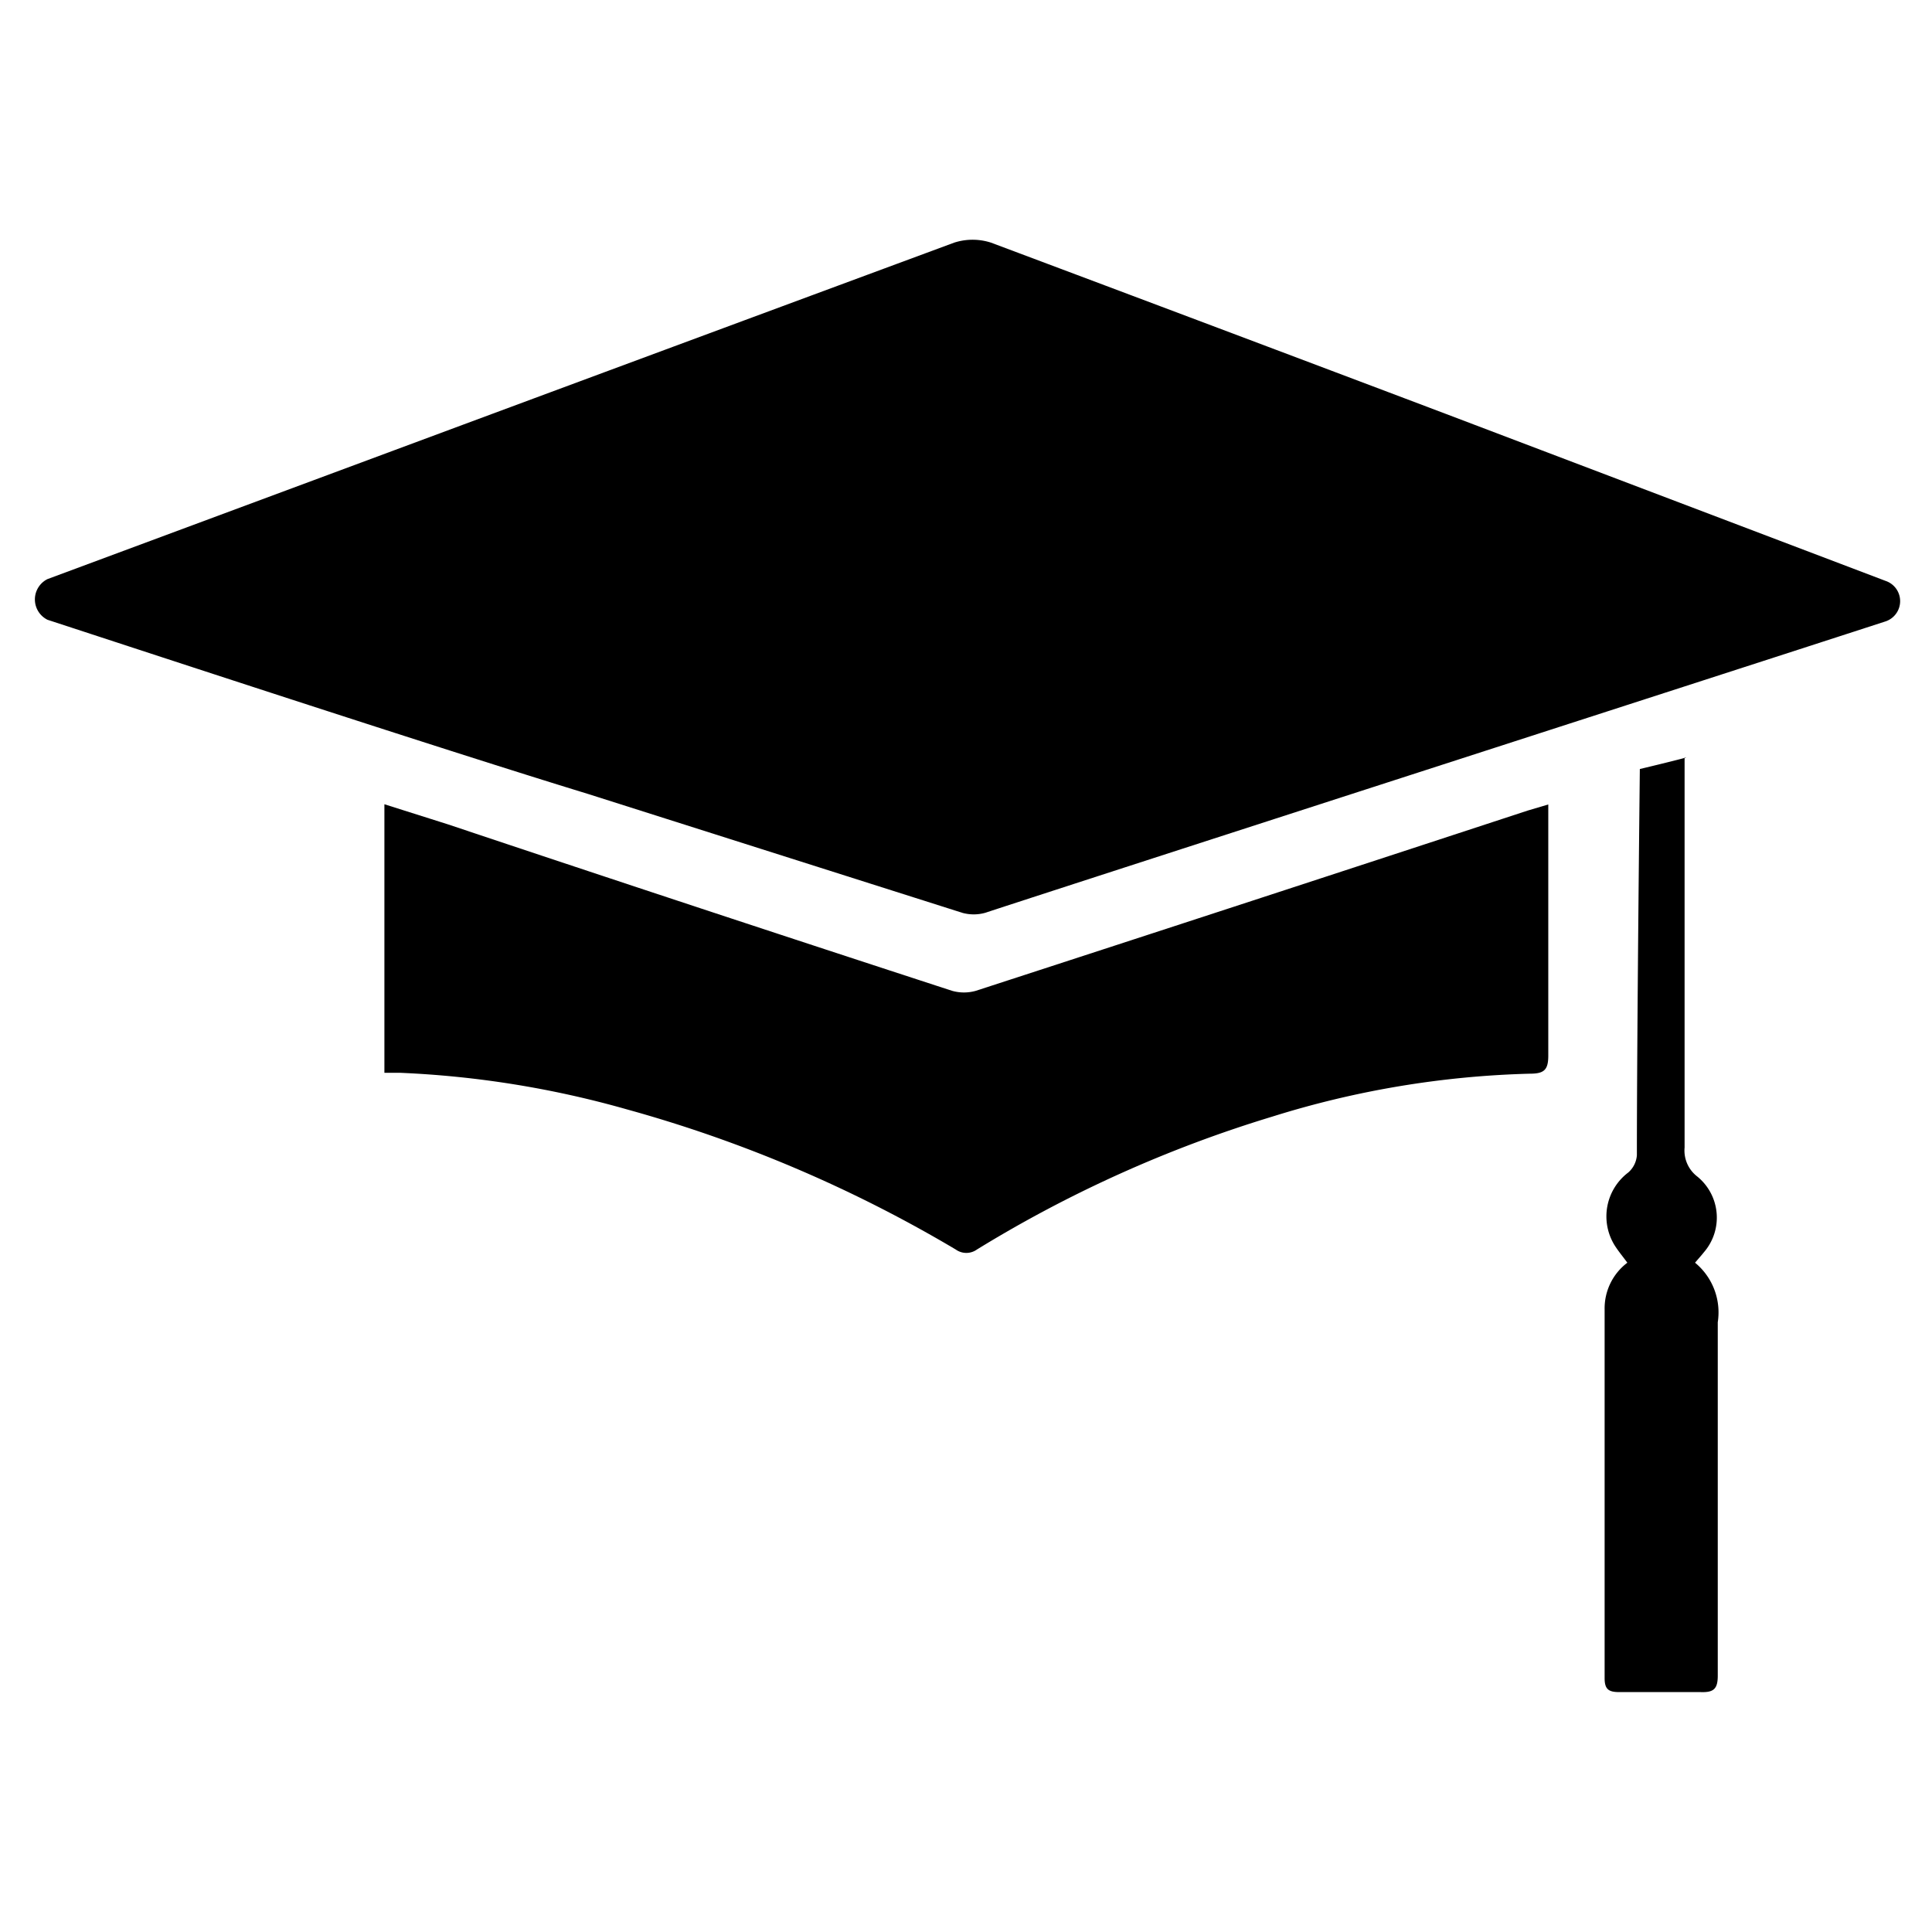
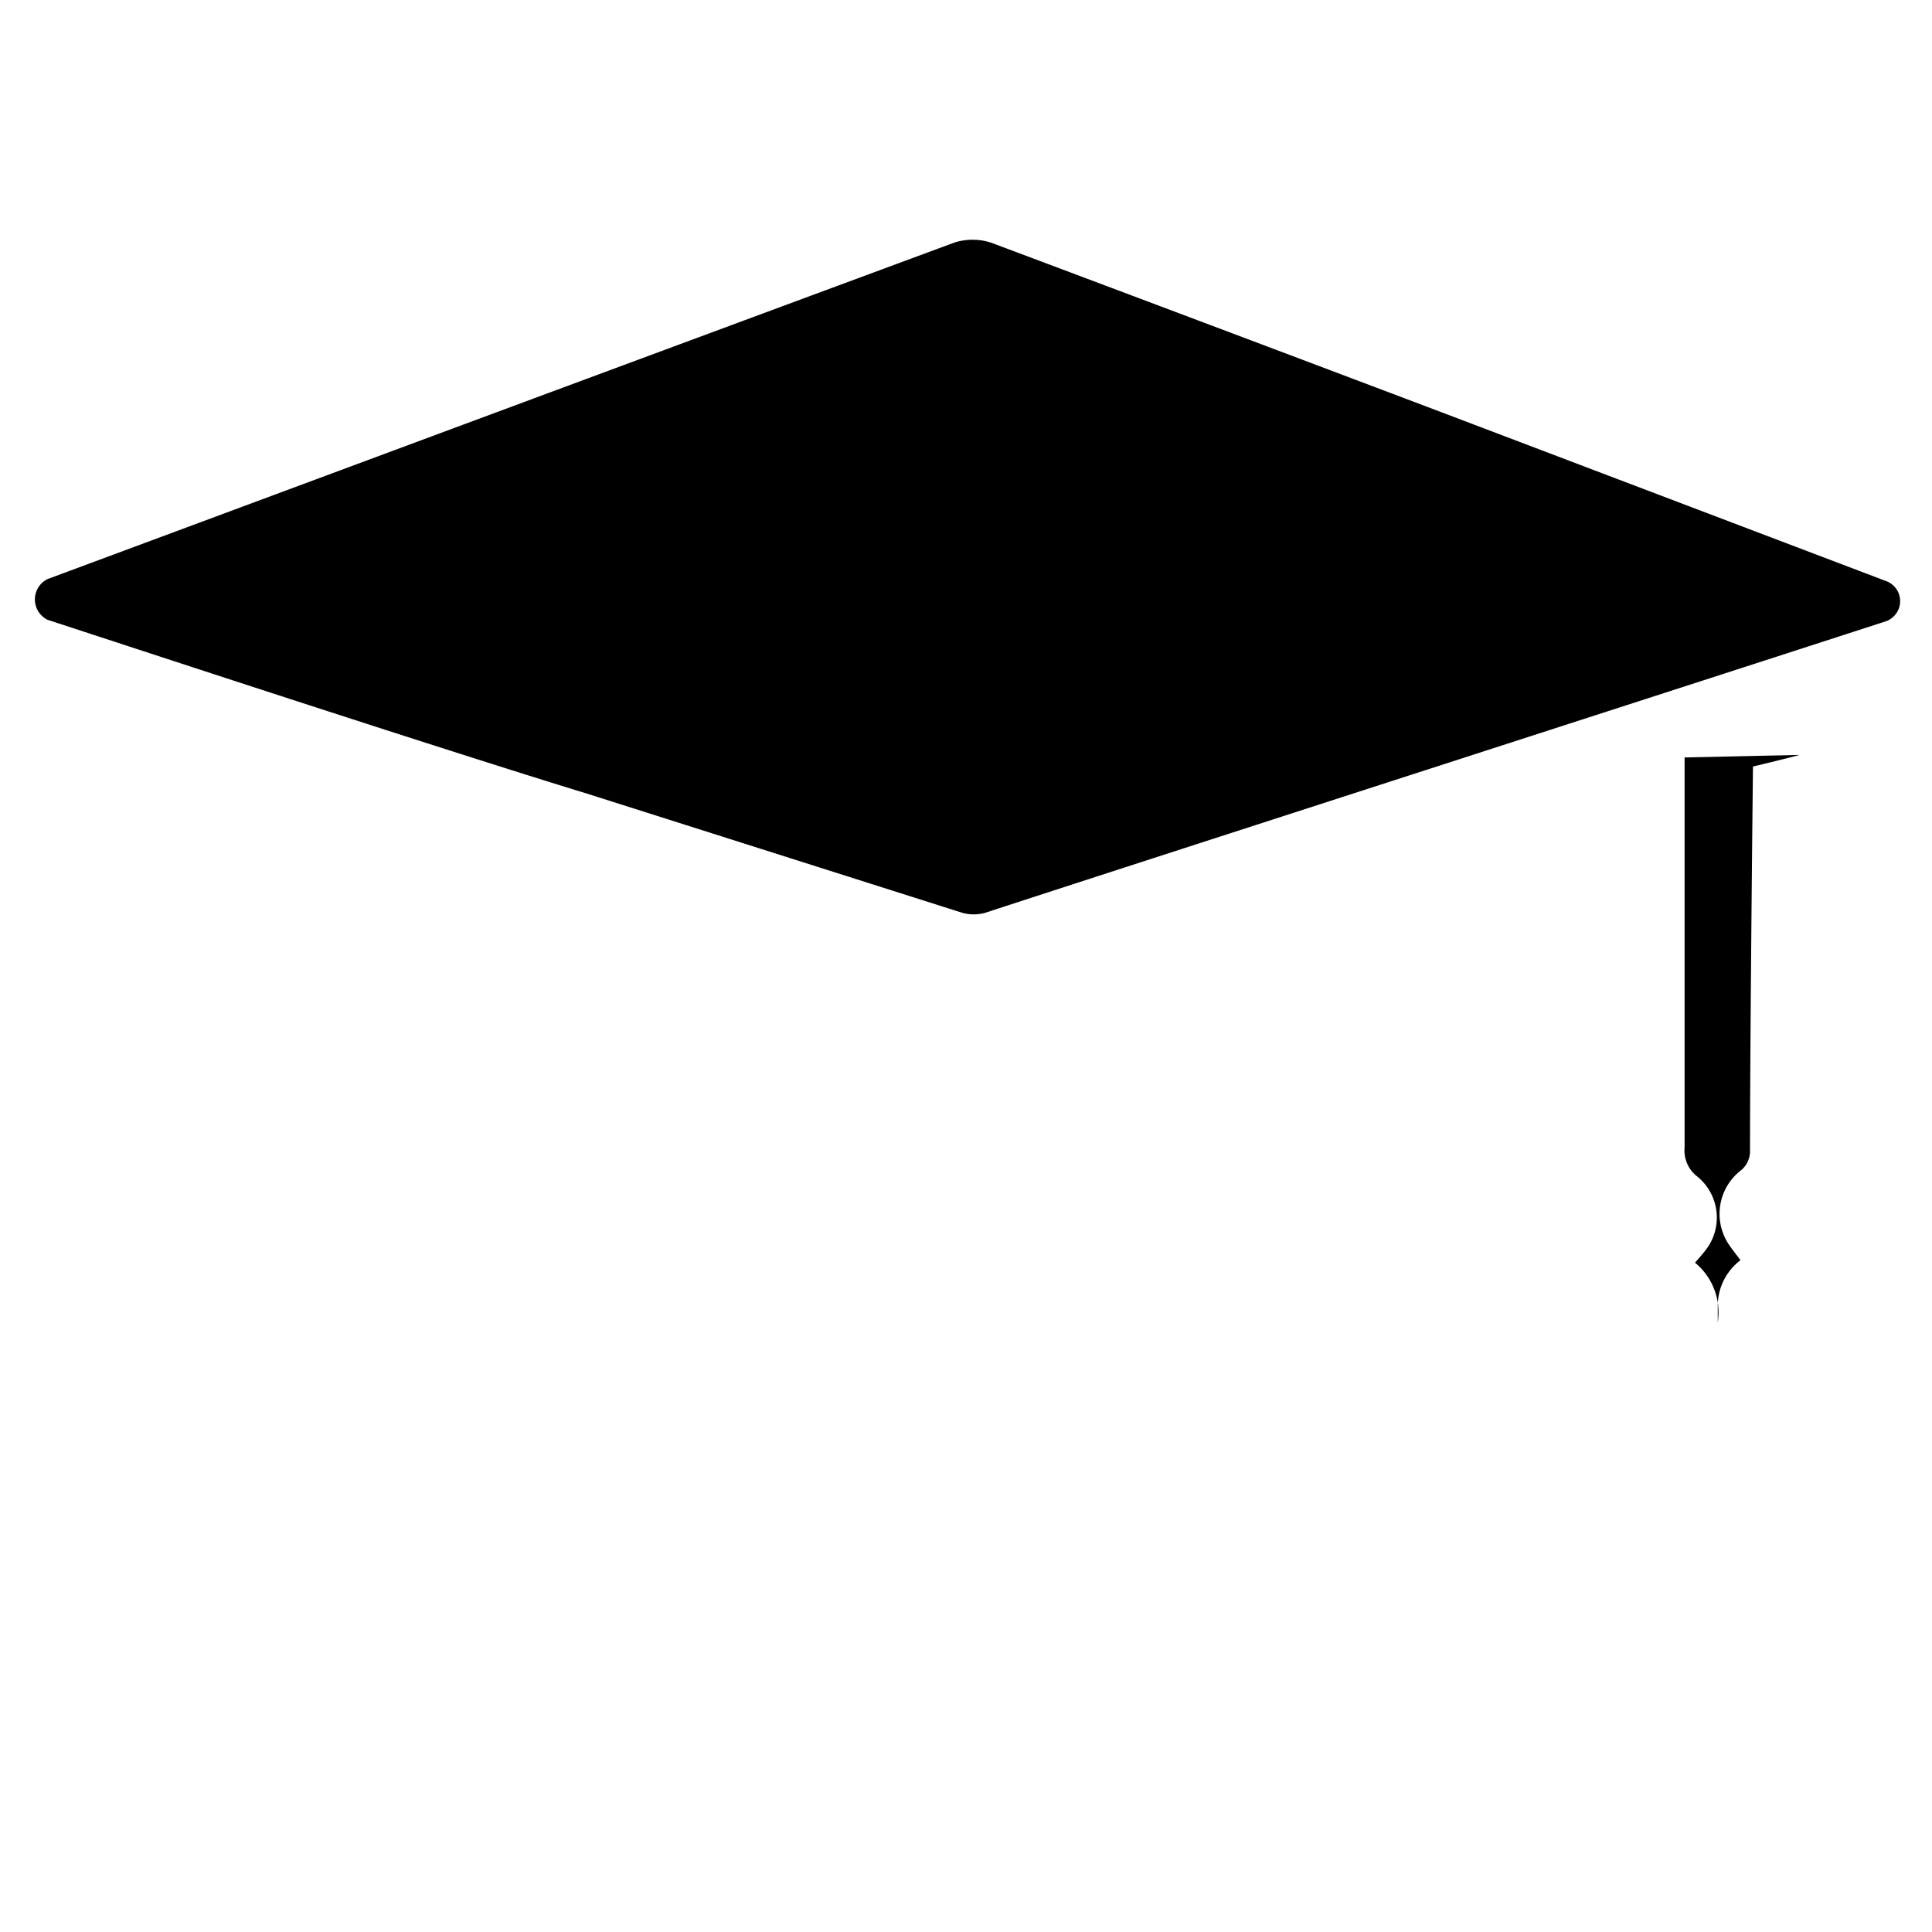
<svg xmlns="http://www.w3.org/2000/svg" id="Layer_1" data-name="Layer 1" viewBox="0 0 85.04 85.04">
  <title>Church Street Abermain Icons</title>
  <path d="M2.09,27.28a1,1,0,0,1,0-1.79l15.26-5.67Q29.65,15.25,42,10.68a2.64,2.64,0,0,1,1.62,0q10,3.75,20,7.53L83,25.57a.94.94,0,0,1,0,1.78c-8.35,2.71-34.06,11-39.64,12.83a1.88,1.88,0,0,1-1,0l-16.5-5.24C19.52,33,7.35,29,2.09,27.28" />
-   <path d="M68.15,35.39c0,.27,0,.46,0,.66,0,3.47,0,7,0,10.42,0,.63-.19.79-.81.79A41.44,41.44,0,0,0,56,49.15,55.67,55.67,0,0,0,43,55a.8.8,0,0,1-.93,0,59.21,59.21,0,0,0-14.48-6.17,43.14,43.14,0,0,0-10-1.61l-.67,0V35.4l2.78.88Q30.82,40,41.9,43.61a1.91,1.91,0,0,0,1.06,0q12.15-3.95,24.28-7.93l.91-.27" />
-   <path d="M74.15,33.34v.92q0,8.13,0,16.25a1.44,1.44,0,0,0,.55,1.27A2.33,2.33,0,0,1,75,55.12c-.11.14-.23.27-.39.46a2.83,2.83,0,0,1,1,2.62q0,7.77,0,15.56c0,.58-.18.74-.75.72-1.19,0-2.39,0-3.58,0-.46,0-.65-.11-.65-.61q0-8.12,0-16.24a2.52,2.52,0,0,1,1-2.05c-.19-.26-.39-.5-.55-.75a2.42,2.42,0,0,1,.59-3.22,1.12,1.12,0,0,0,.38-.76c0-5.37.13-17,.13-17s1.47-.35,2.05-.51" />
+   <path d="M74.15,33.34v.92q0,8.13,0,16.25a1.44,1.44,0,0,0,.55,1.27A2.33,2.33,0,0,1,75,55.12c-.11.14-.23.27-.39.46a2.83,2.83,0,0,1,1,2.62q0,7.77,0,15.56q0-8.12,0-16.24a2.52,2.52,0,0,1,1-2.05c-.19-.26-.39-.5-.55-.75a2.42,2.42,0,0,1,.59-3.22,1.12,1.12,0,0,0,.38-.76c0-5.37.13-17,.13-17s1.47-.35,2.05-.51" />
</svg>